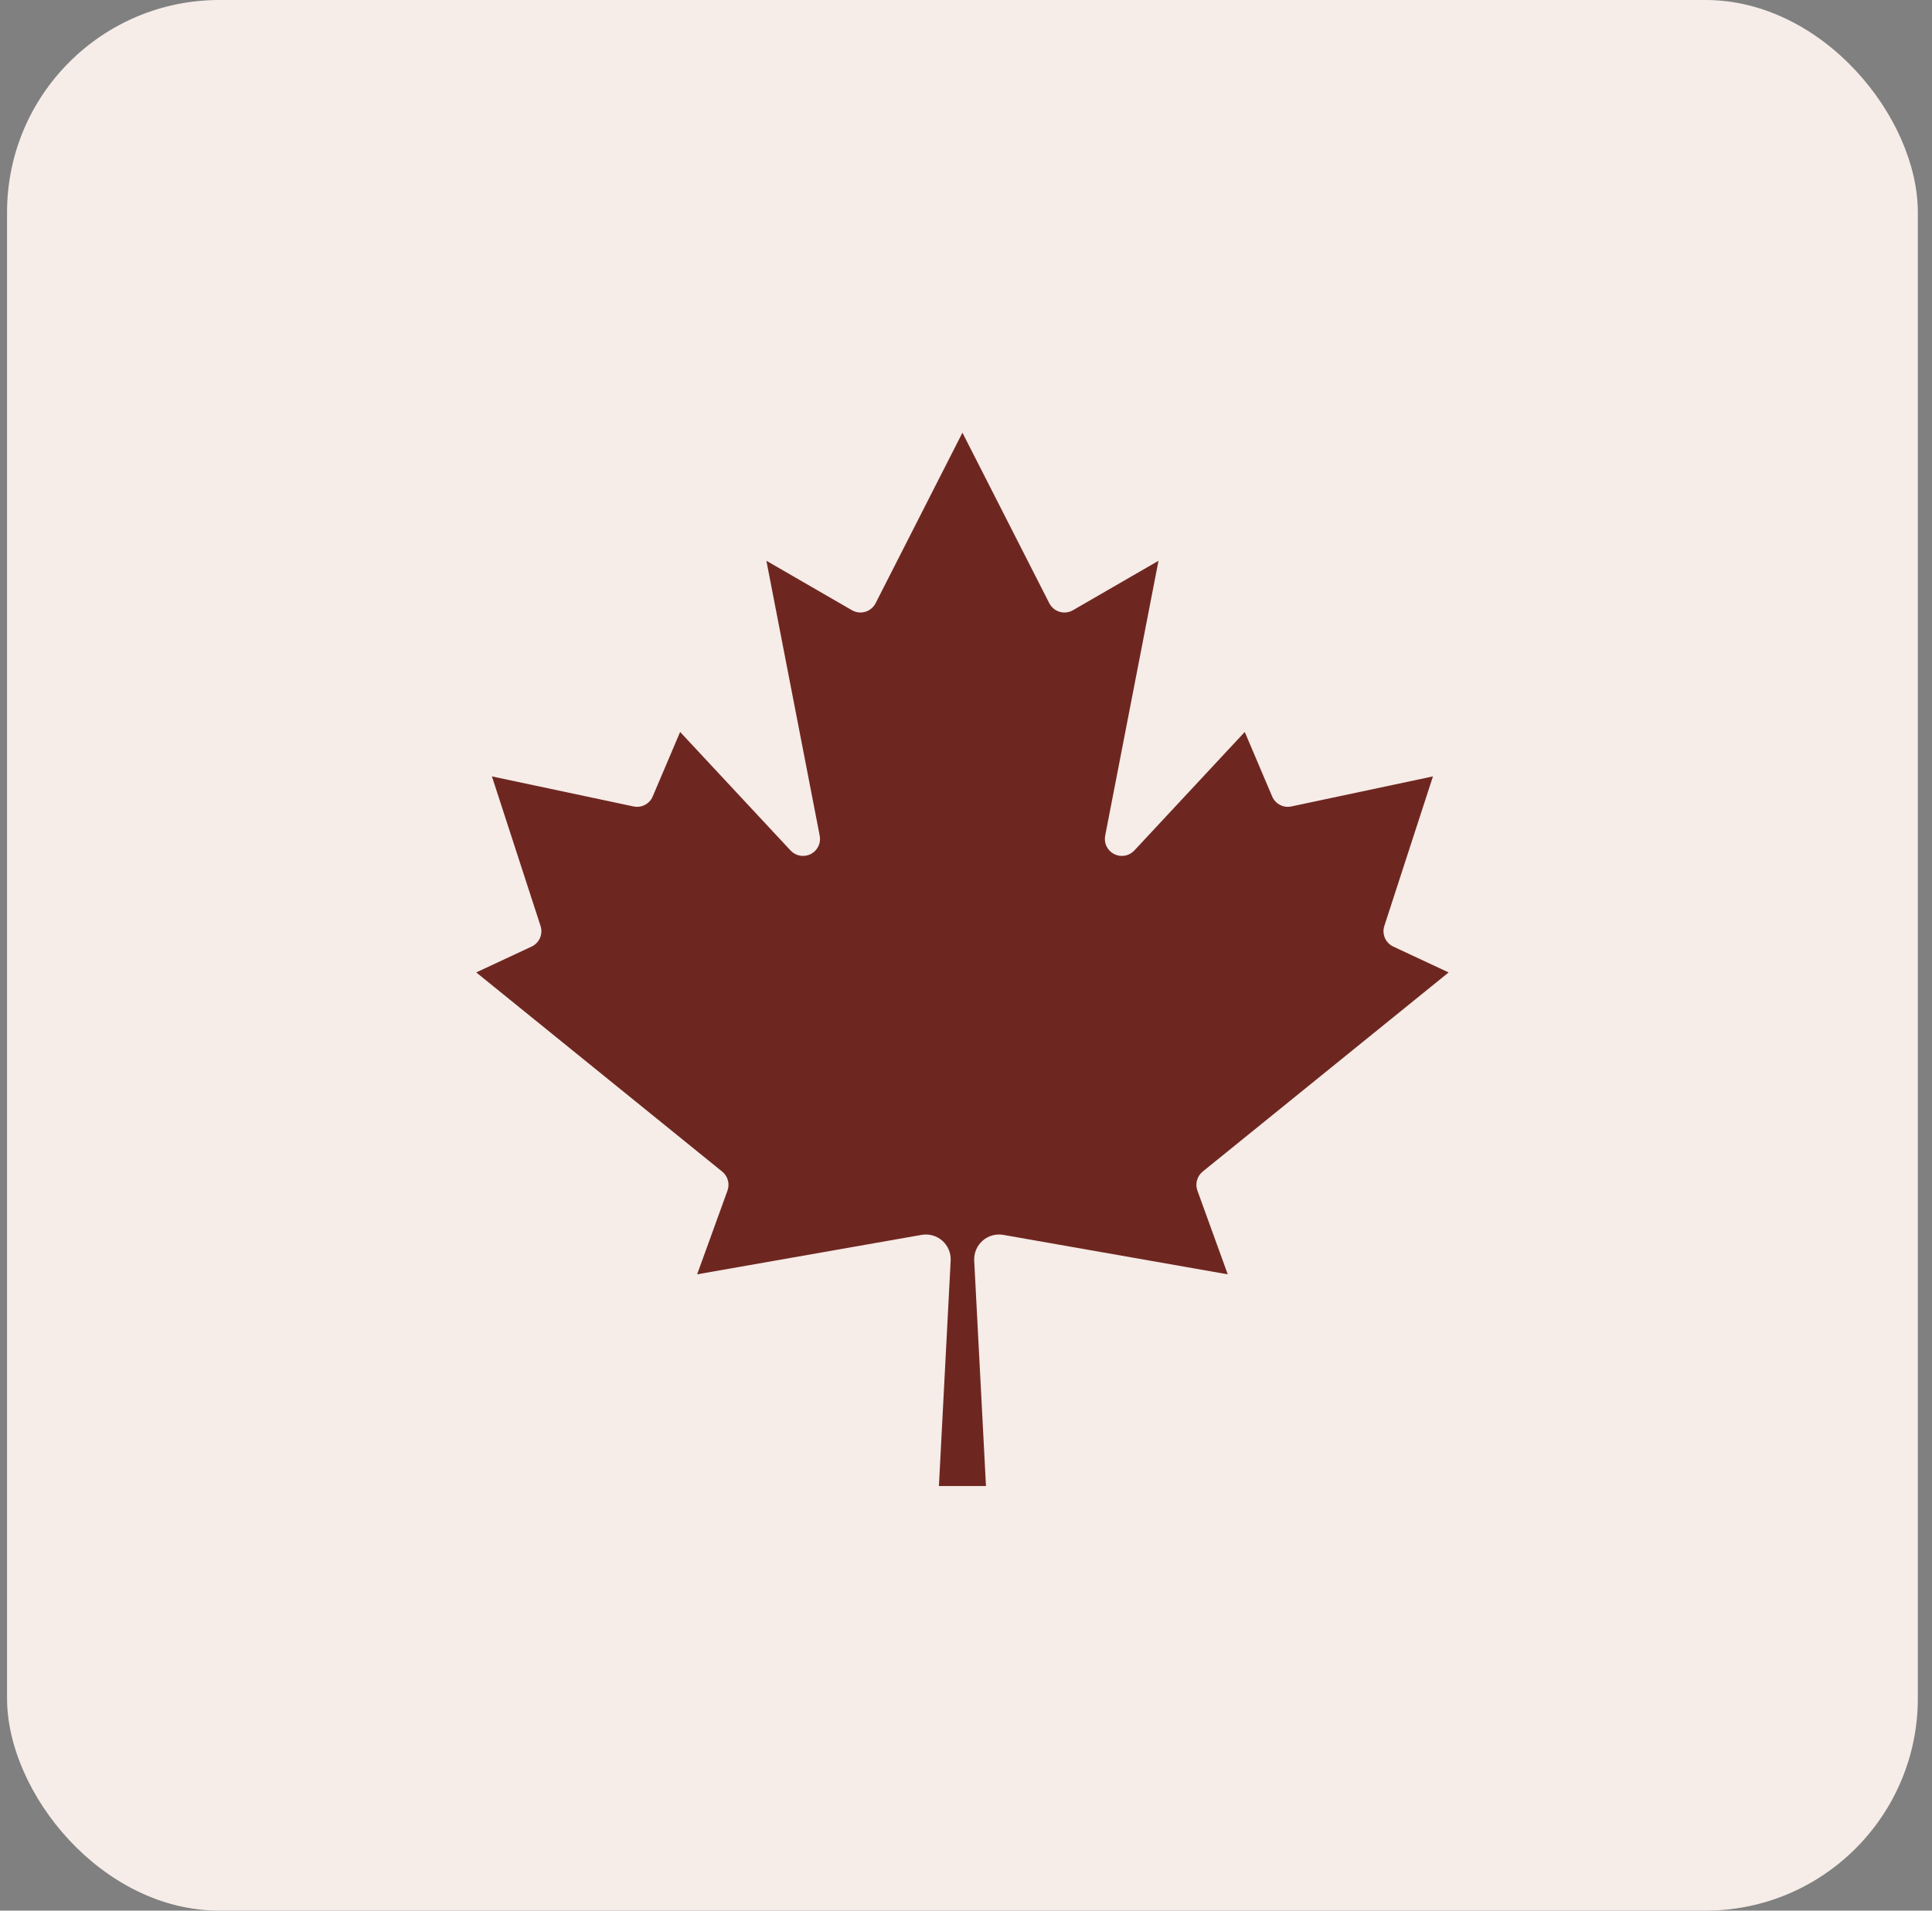
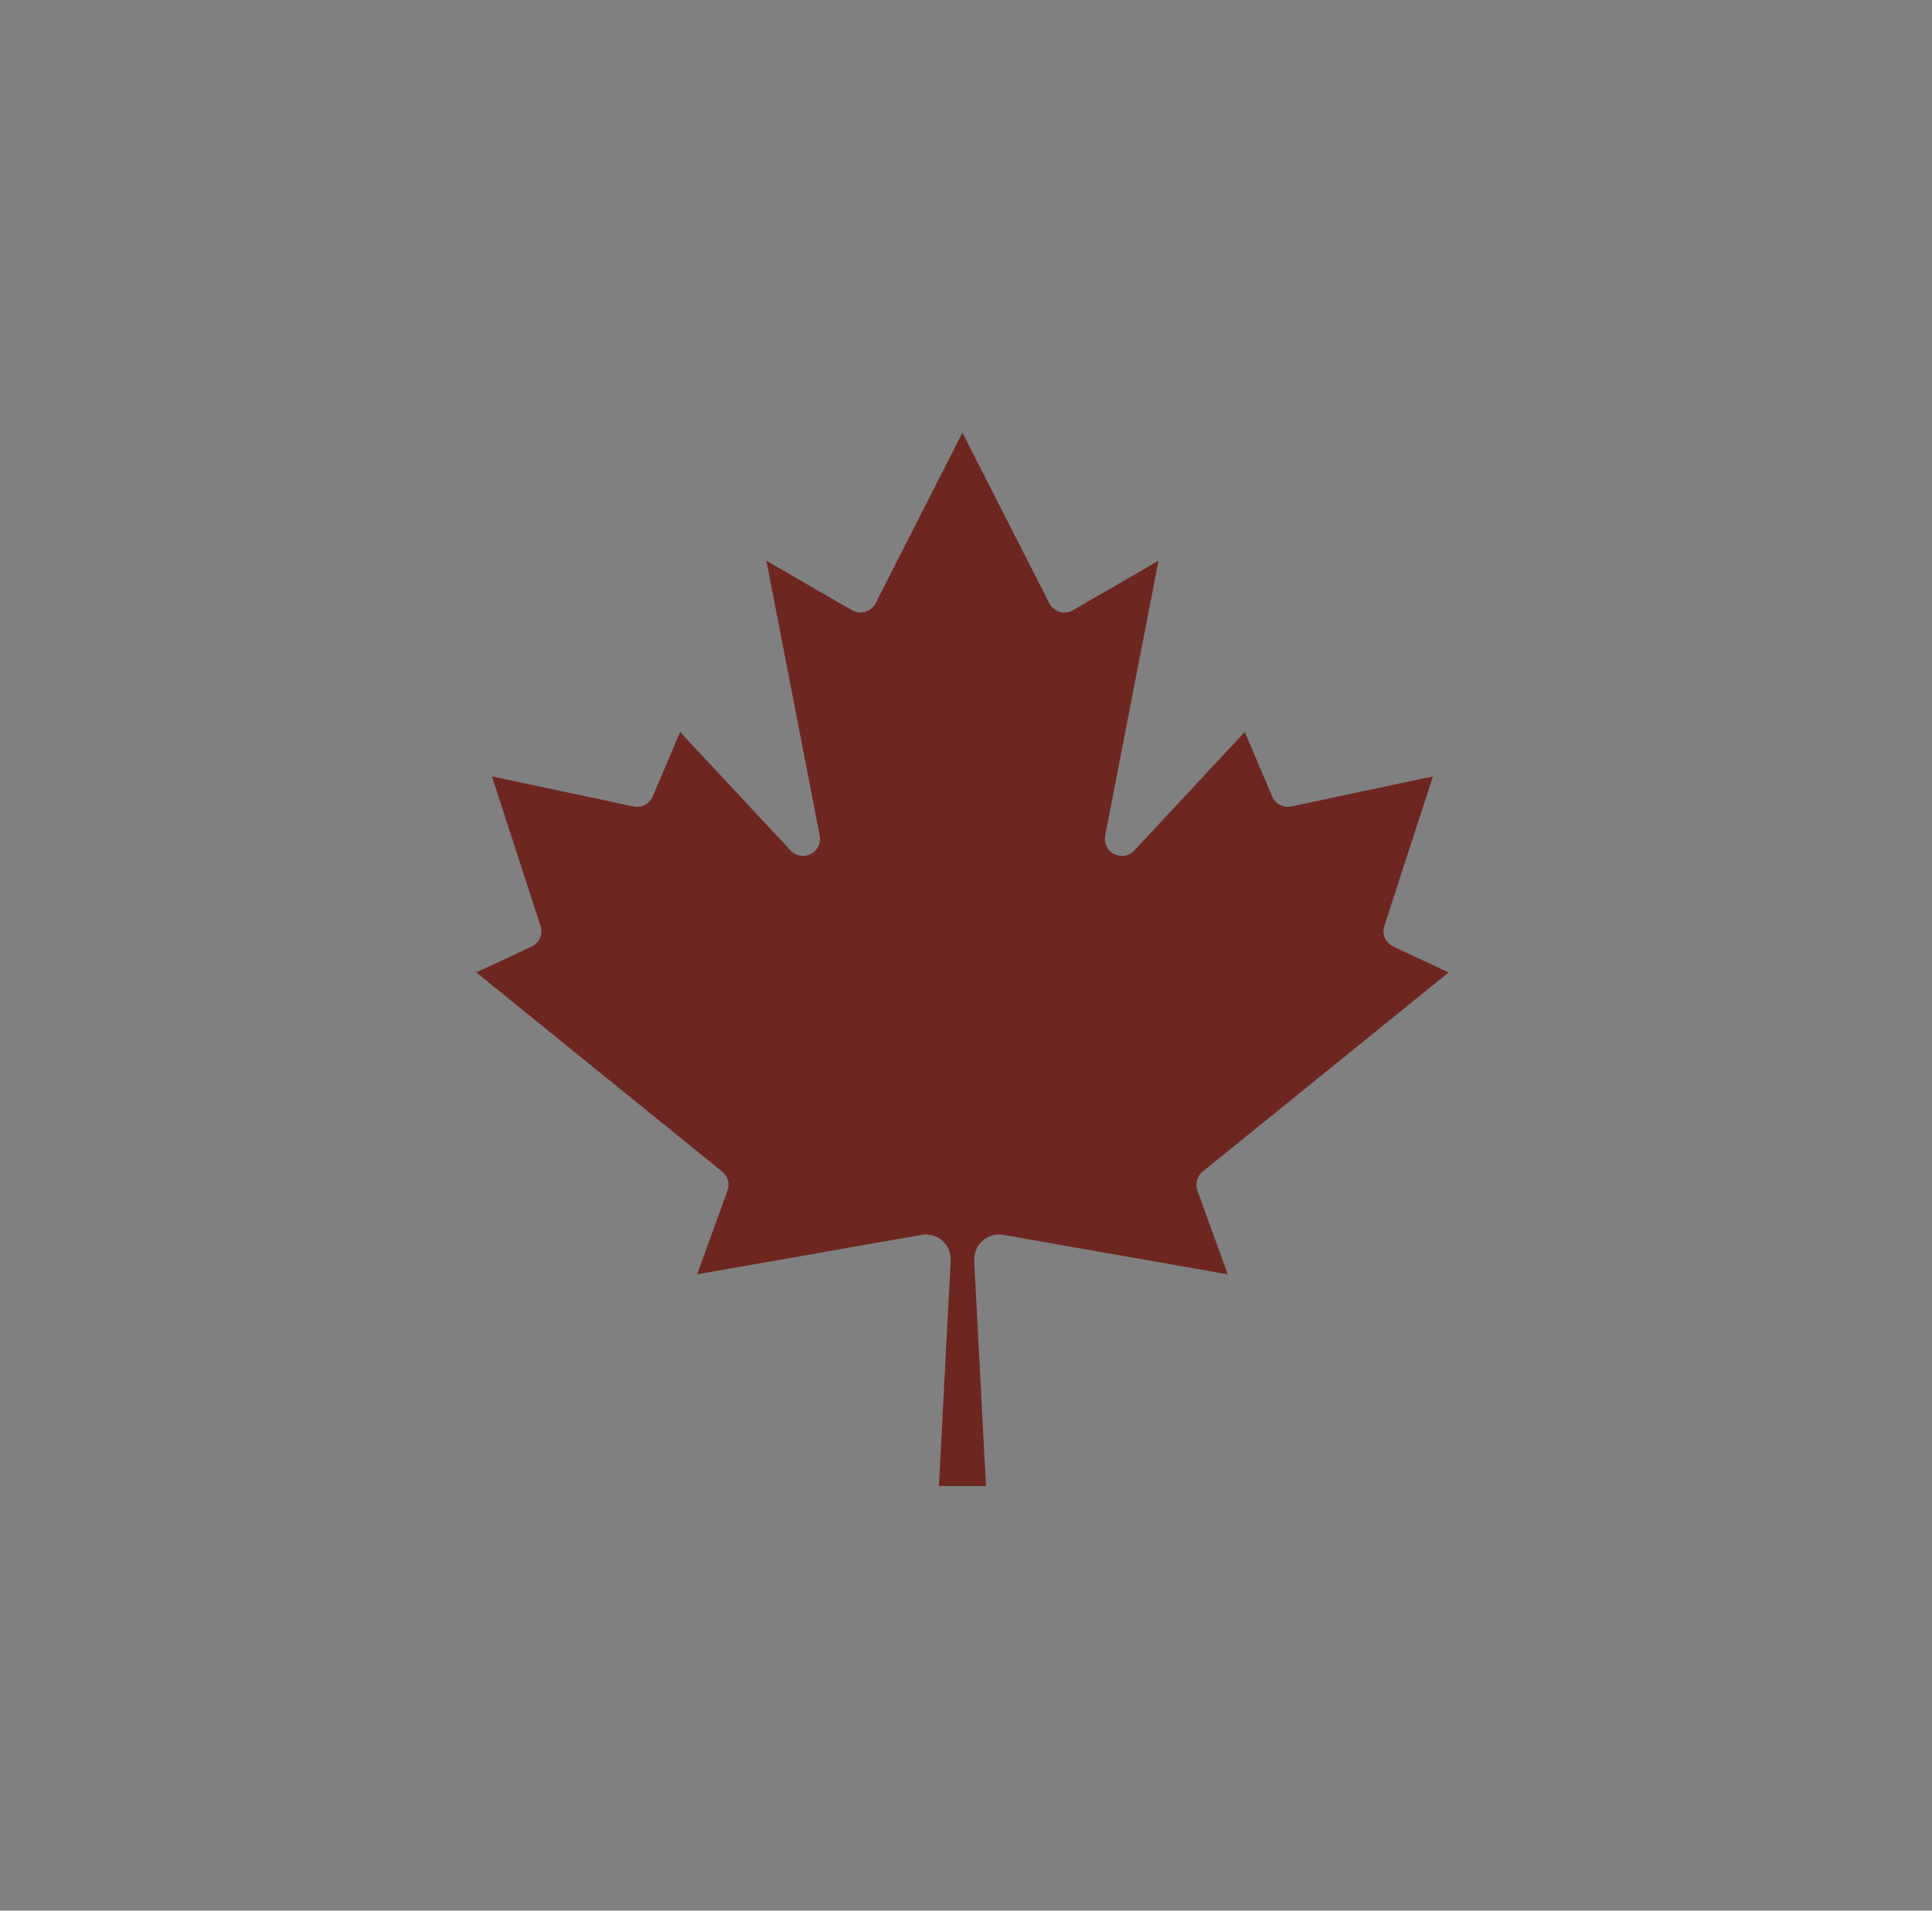
<svg xmlns="http://www.w3.org/2000/svg" fill="none" viewBox="0 0 91 90" height="90" width="91">
  <rect x="0" y="0" width="91" height="90" fill="#808080" stroke="none" />
-   <rect fill="#F6ECE8" rx="10" height="90" width="90" x="0.332" />
  <g clip-path="url(#clip0_308_6637)">
    <path fill="#6E2720" d="M44.224 70L44.778 59.374C44.786 59.2 44.755 59.025 44.687 58.864C44.619 58.703 44.515 58.559 44.384 58.444C44.253 58.328 44.097 58.243 43.929 58.195C43.761 58.148 43.584 58.138 43.412 58.168L32.836 60.027L34.264 56.087C34.322 55.93 34.329 55.759 34.285 55.598C34.241 55.437 34.147 55.294 34.017 55.188L22.432 45.806L25.042 44.587C25.218 44.504 25.358 44.359 25.435 44.18C25.512 44.001 25.521 43.8 25.46 43.615L23.17 36.572L29.844 37.988C30.024 38.026 30.213 38 30.377 37.914C30.54 37.829 30.67 37.69 30.742 37.52L32.035 34.479L37.243 40.069C37.362 40.194 37.519 40.278 37.69 40.307C37.86 40.336 38.036 40.309 38.19 40.23C38.344 40.151 38.468 40.024 38.544 39.869C38.619 39.713 38.643 39.537 38.61 39.367L36.098 26.415L40.124 28.742C40.219 28.797 40.324 28.832 40.432 28.846C40.541 28.859 40.652 28.85 40.757 28.818C40.862 28.787 40.959 28.735 41.043 28.664C41.127 28.594 41.196 28.507 41.245 28.409L45.332 20.382L49.42 28.409C49.469 28.507 49.538 28.594 49.622 28.664C49.706 28.735 49.803 28.787 49.908 28.818C50.013 28.85 50.123 28.859 50.232 28.846C50.341 28.832 50.446 28.797 50.541 28.742L54.567 26.415L52.055 39.367C52.022 39.537 52.045 39.713 52.121 39.869C52.197 40.024 52.321 40.151 52.475 40.23C52.629 40.309 52.805 40.336 52.975 40.307C53.146 40.278 53.302 40.194 53.422 40.069L58.63 34.479L59.922 37.52C59.995 37.69 60.124 37.829 60.288 37.914C60.452 38 60.64 38.026 60.821 37.988L67.494 36.572L65.204 43.615C65.144 43.8 65.153 44.001 65.23 44.18C65.307 44.359 65.447 44.504 65.623 44.587L68.233 45.806L56.647 55.188C56.518 55.294 56.424 55.437 56.38 55.598C56.336 55.759 56.343 55.93 56.401 56.087L57.829 60.027L47.253 58.168C47.081 58.138 46.904 58.148 46.736 58.195C46.567 58.243 46.412 58.328 46.281 58.444C46.15 58.559 46.046 58.703 45.978 58.864C45.91 59.025 45.878 59.2 45.886 59.374L46.441 70H44.224Z" />
  </g>
  <defs>
    <clipPath id="clip0_308_6637">
      <rect transform="translate(21.287 20)" fill="white" height="50" width="48.092" />
    </clipPath>
  </defs>
</svg>